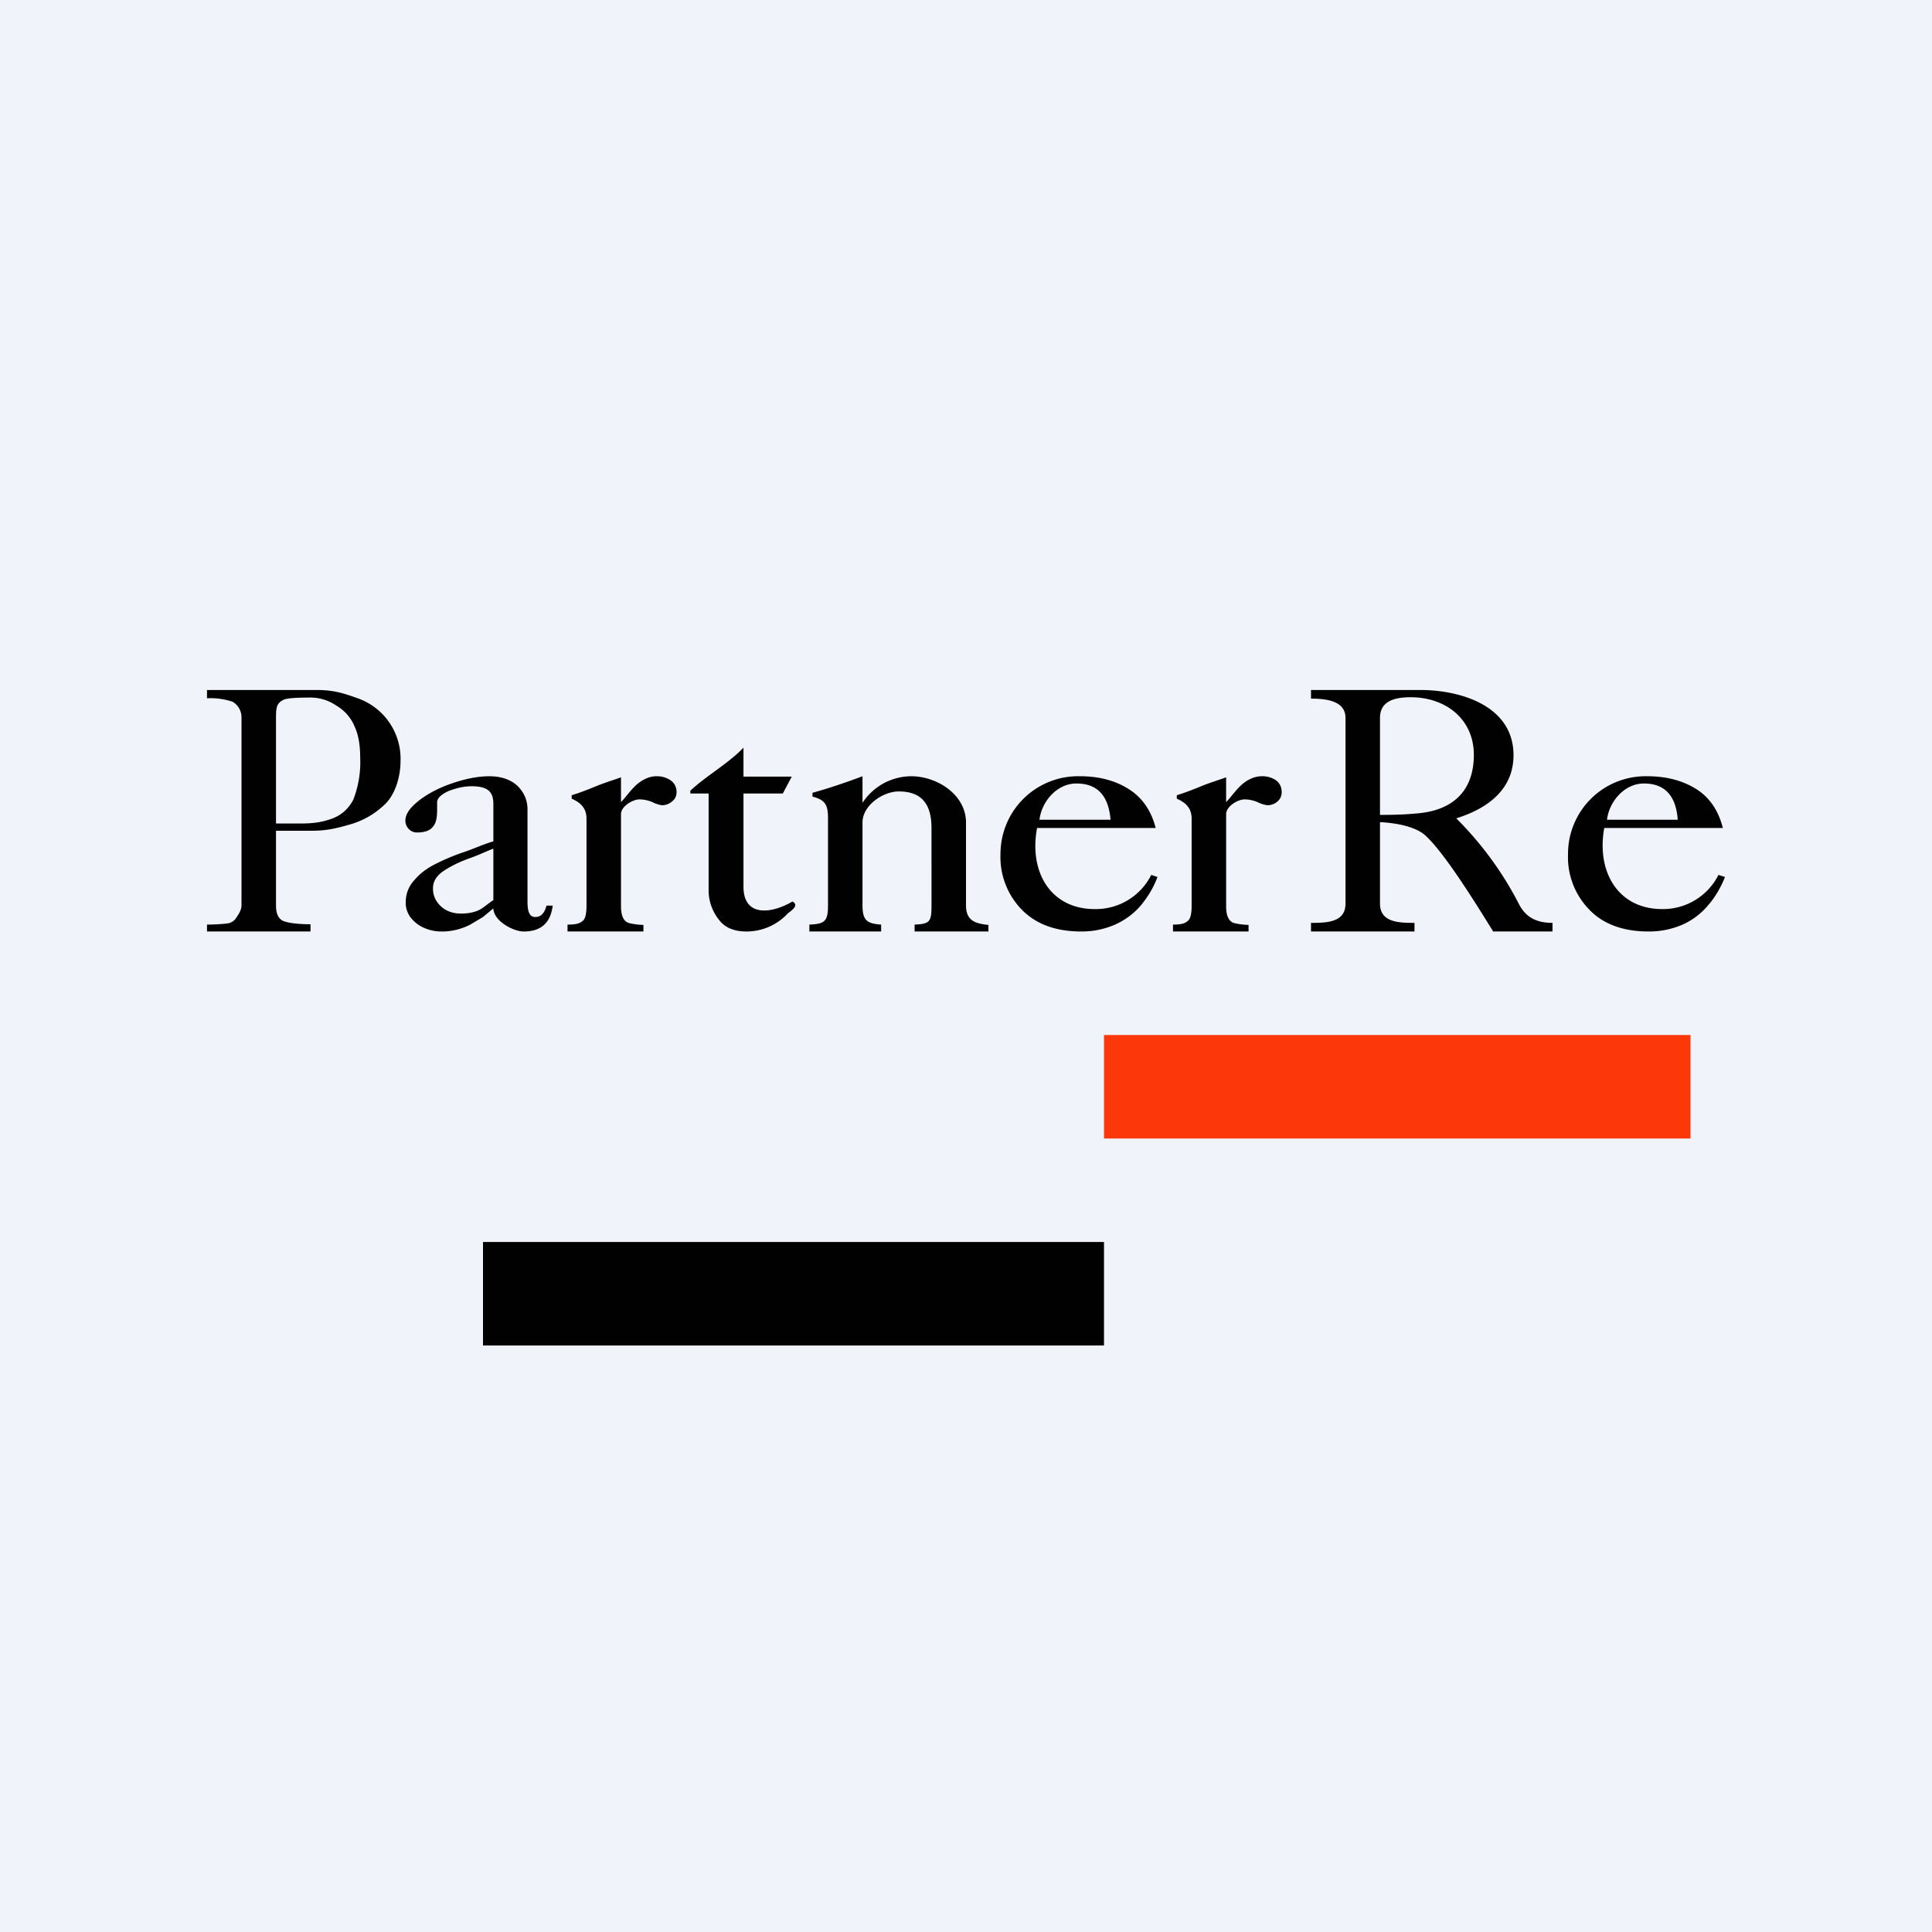
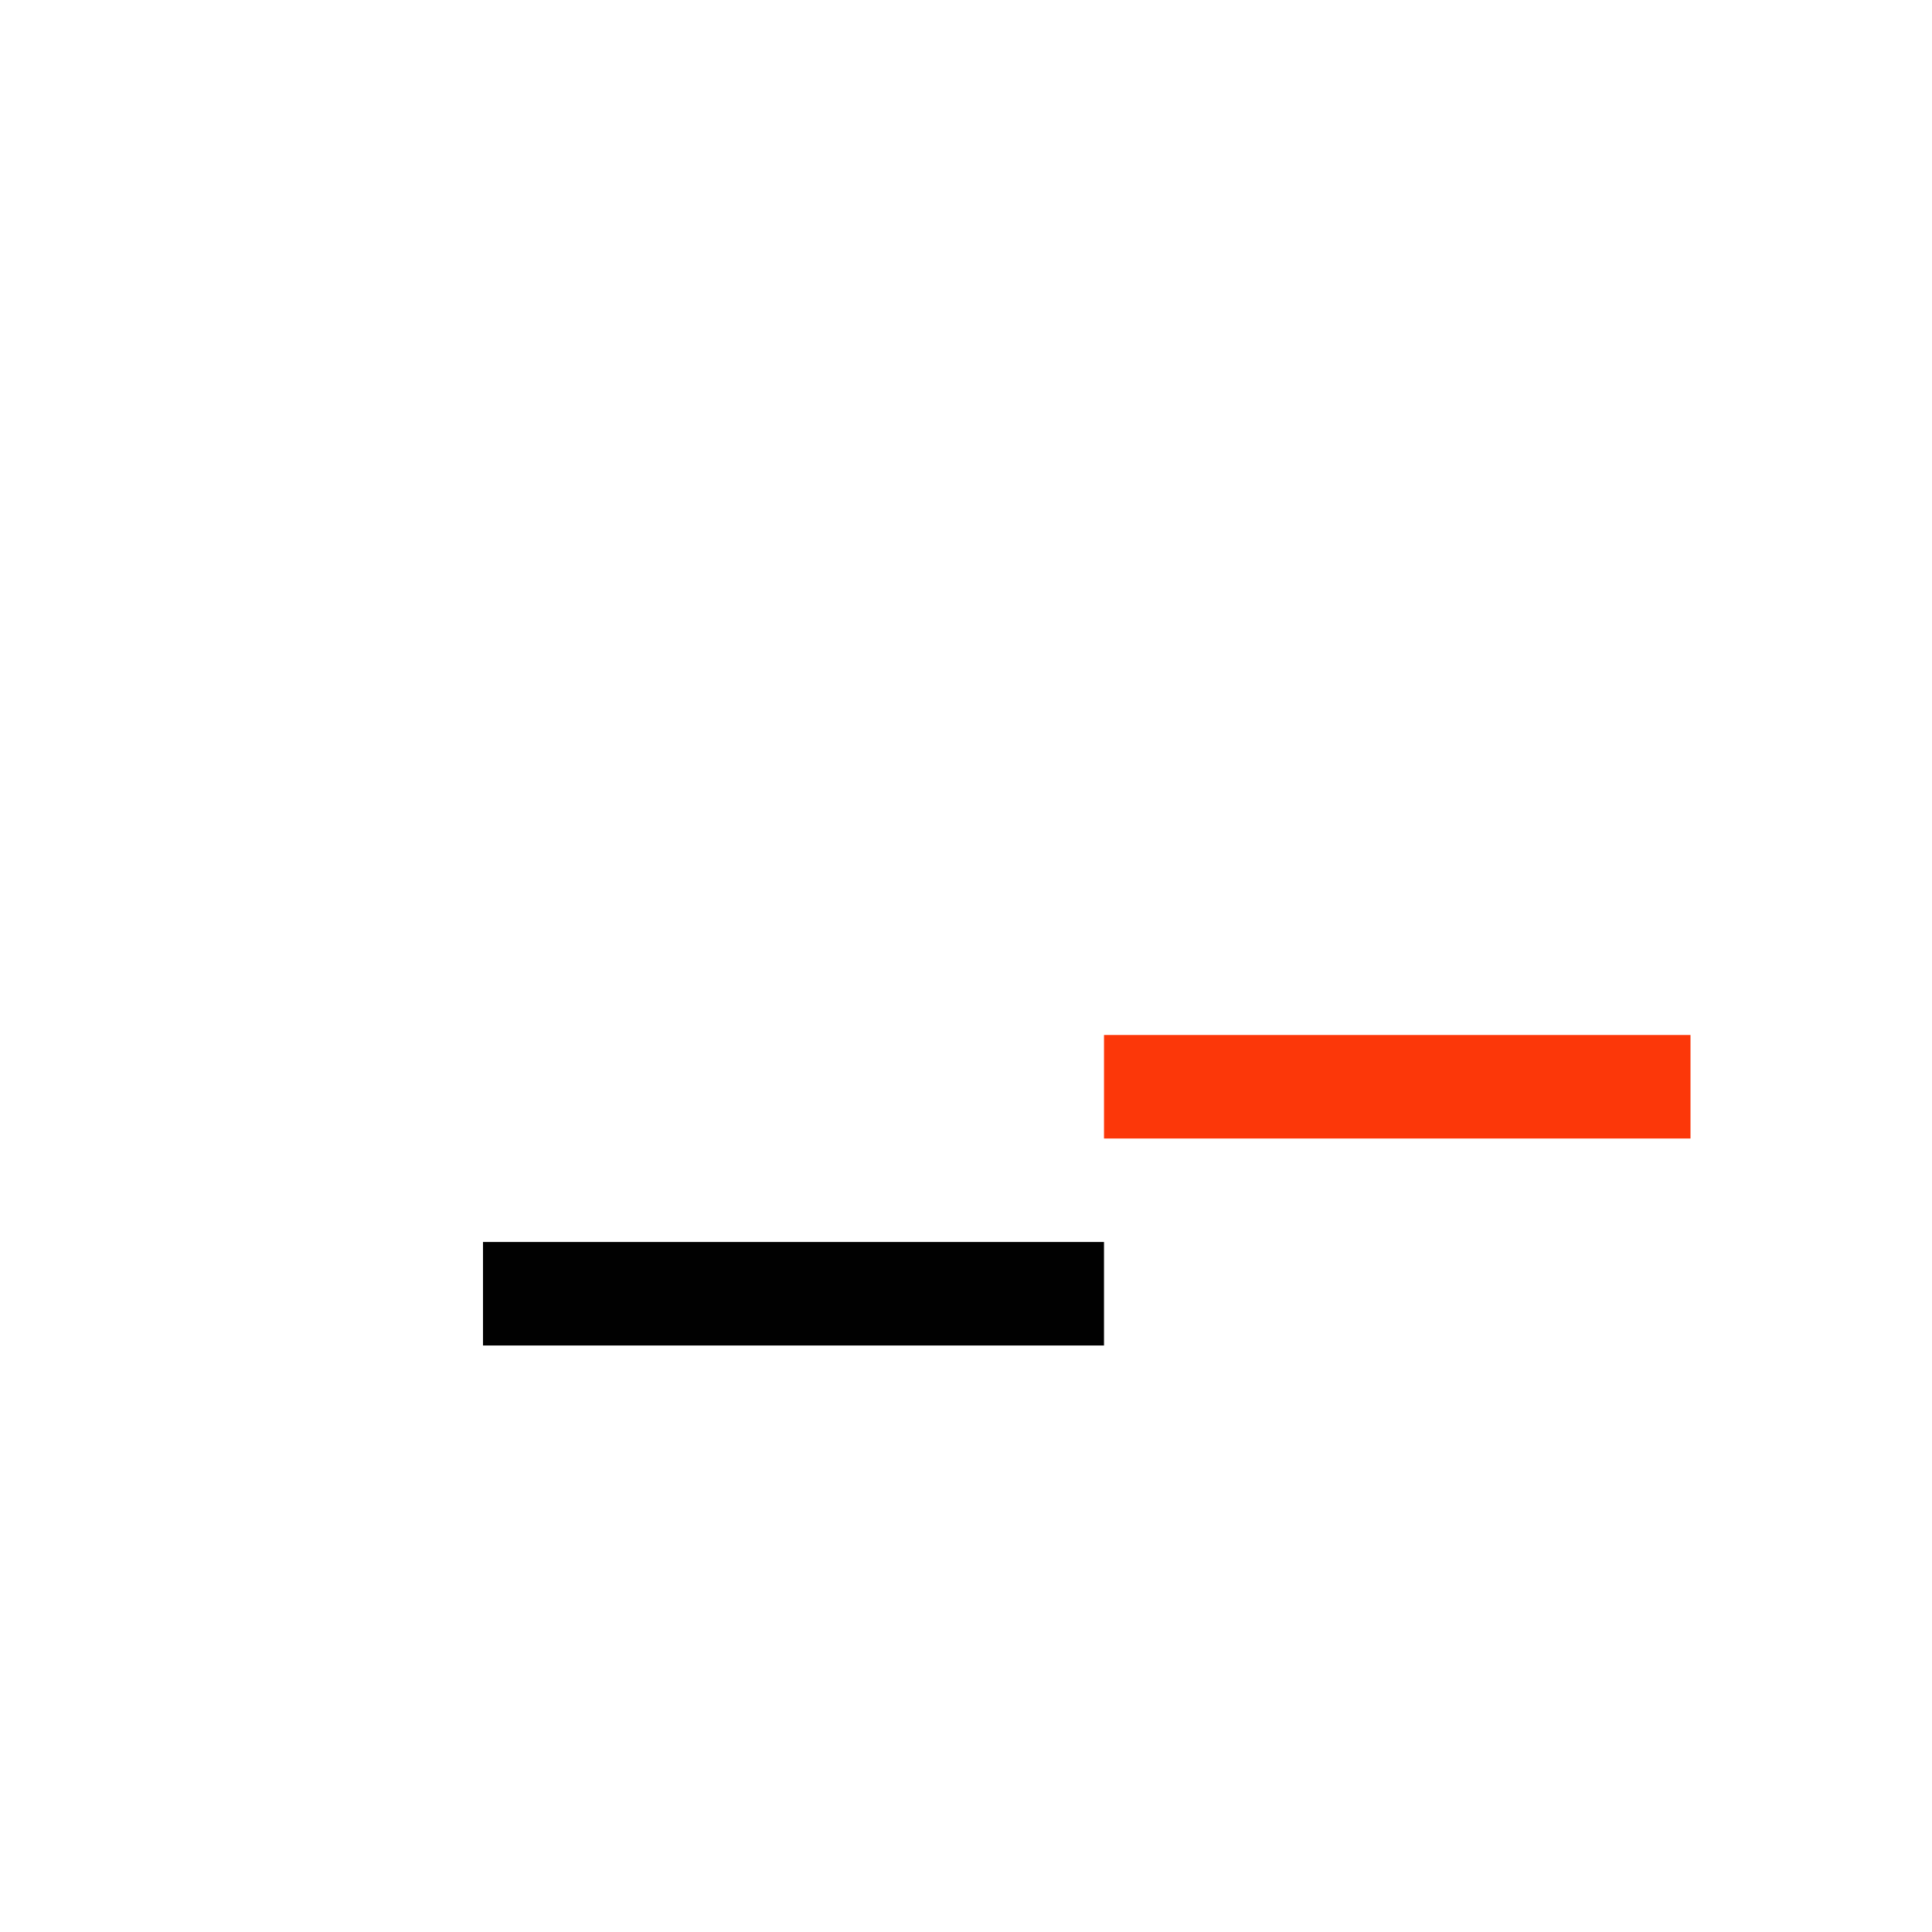
<svg xmlns="http://www.w3.org/2000/svg" width="56" height="56">
-   <path fill="#F0F3FA" d="M0 0h56v56H0z" />
-   <path d="M6 20.24V20h3.18c.48 0 .77.09 1.16.23a1.86 1.86 0 011.27 1.82c0 .48-.16.98-.45 1.26-.3.29-.65.49-1.06.6-.42.12-.68.17-1.08.17H8v2.16c0 .23.06.38.2.45.16.07.48.1.8.1V27H6v-.2c.21 0 .52-.02.63-.04.1-.03.17-.08.22-.16.04-.07.15-.2.15-.36V20.8a.52.52 0 00-.26-.46 2 2 0 00-.74-.1zm2 .56v3.07h.7c.44 0 .66-.05.92-.14.27-.1.48-.28.62-.55a3 3 0 00.2-1.23c0-.35-.05-.66-.17-.91-.11-.26-.3-.46-.54-.6a1.33 1.33 0 00-.8-.22c-.26 0-.46.01-.58.03a.4.4 0 00-.28.15c-.06.08-.07.21-.07.4zm30-.55V20h3.17c1.17 0 2.7.46 2.7 1.89 0 1-.76 1.55-1.66 1.83a9.86 9.86 0 011.81 2.47c.19.38.49.56.98.56V27h-1.72c-.86-1.4-1.5-2.34-1.93-2.75-.24-.25-.76-.39-1.35-.42v2.36c0 .55.55.56 1 .56V27h-3v-.25c.48 0 1-.02 1-.56v-5.38c0-.48-.52-.56-1-.56zm3.04 3.33c1.1-.08 1.68-.68 1.68-1.7 0-1.04-.82-1.67-1.83-1.67-.45 0-.89.1-.89.6v2.81c.21 0 .62 0 1.04-.04zM33.5 24h-3.44c-.24 1.27.39 2.35 1.67 2.35a1.8 1.8 0 001.64-.99l.18.06c-.11.3-.28.58-.48.82-.2.24-.46.43-.75.56-.3.13-.62.2-.97.2-.73 0-1.3-.2-1.72-.62a2.18 2.18 0 01-.63-1.63 2.25 2.25 0 012.31-2.25c.56 0 1.03.13 1.42.38.39.25.65.64.77 1.13zm-3.37-.24h2.06c-.06-.7-.38-1.05-.99-1.05-.57 0-1.01.53-1.07 1.05zm19.81.24H46.5c-.23 1.27.4 2.35 1.68 2.35a1.8 1.8 0 001.63-.99l.19.06c-.12.3-.28.58-.49.82-.2.24-.45.43-.74.56-.3.13-.62.2-.98.2-.72 0-1.3-.2-1.71-.62a2.18 2.18 0 01-.63-1.63 2.25 2.25 0 012.31-2.25c.55 0 1.03.13 1.42.38.39.25.64.64.76 1.13zm-3.36-.24h2.05c-.05-.7-.38-1.05-.98-1.05-.57 0-1.01.53-1.07 1.05zM25.54 27h-2.08v-.2c.43-.02.54-.08.54-.55v-2.52c0-.38-.06-.54-.45-.64v-.11c.47-.13 1-.31 1.45-.48v.77a1.7 1.7 0 011.41-.77c.76 0 1.59.54 1.59 1.34v2.4c0 .45.27.53.65.57V27h-2.14v-.2c.44-.02.49-.08.49-.55V24c0-.65-.25-1.06-.95-1.06-.45 0-1.05.4-1.05.9v2.4c0 .45.14.53.54.56v.2zm-2.84-4h-1.15v2.7c0 .9.83.78 1.42.43.05.03.08.06.08.1 0 .03-.01.06-.03.08a.6.6 0 01-.1.1l-.08.06a1.63 1.63 0 01-1.2.53c-.36 0-.63-.11-.8-.34a1.36 1.36 0 01-.3-.87V23h-.53v-.08c.44-.42 1.12-.8 1.54-1.25v.84h1.4l-.26.49zm-4.05 4h-2.2v-.2c.27 0 .36-.04.43-.1.08-.05.12-.2.12-.44v-2.53c0-.3-.16-.46-.43-.58v-.1c.2-.06.44-.15.73-.27.3-.12.58-.2.7-.25v.72c.23-.24.38-.52.7-.67.1-.05.21-.08.32-.08a.7.7 0 01.42.12c.11.08.17.19.17.34 0 .11-.04.2-.13.27a.44.44 0 01-.3.11.99.99 0 01-.27-.09 1 1 0 00-.37-.08c-.2 0-.54.2-.54.43v2.66c0 .19.03.45.25.5.1.02.18.04.4.05V27zm17.55 0H34v-.2c.26 0 .35-.04.42-.1.08-.05.12-.2.12-.44v-2.53c0-.3-.16-.46-.43-.58v-.1c.2-.06.44-.15.73-.27.3-.12.58-.2.7-.25v.72c.23-.24.38-.52.7-.67.1-.05.22-.08.33-.08a.7.7 0 01.42.12c.1.08.16.19.16.34 0 .11-.04.2-.12.27a.44.44 0 01-.3.11.99.99 0 01-.28-.09 1 1 0 00-.37-.08c-.2 0-.54.2-.54.43v2.66c0 .19.03.45.25.5.1.02.18.04.4.05V27zm-21.9-2.62V23.3c0-.34-.15-.51-.63-.51-.22 0-.44.05-.67.14-.22.1-.33.21-.33.33v.22c0 .22-.03.38-.12.48-.08.11-.23.17-.46.17a.32.32 0 01-.24-.1.34.34 0 01-.1-.24c0-.19.13-.38.4-.59.26-.2.58-.37.97-.5.38-.13.74-.2 1.06-.2.34 0 .6.09.8.26.18.17.31.4.31.7v2.66c0 .3.05.46.23.46.15 0 .26-.1.32-.33h.18c-.06.5-.34.75-.84.75-.3 0-.87-.3-.88-.67l-.3.25-.37.22a1.78 1.78 0 01-.85.2c-.17 0-.34-.04-.5-.11a1 1 0 01-.38-.3.7.7 0 01-.14-.43c0-.26.09-.48.26-.66.17-.2.38-.35.65-.48.26-.13.53-.24.8-.33.27-.09.49-.2.82-.3zm0 1.72v-1.5c-.2.07-.36.16-.67.27-.31.11-.57.24-.78.38-.2.14-.3.3-.3.5s.07.37.23.52c.15.14.35.21.58.21.2 0 .36-.03.5-.09s.23-.16.44-.3z" fill="#010101" />
  <path fill="#FC3709" d="M32 30h17v3H32z" />
  <path fill="#010101" d="M14 36h18v3H14z" />
</svg>